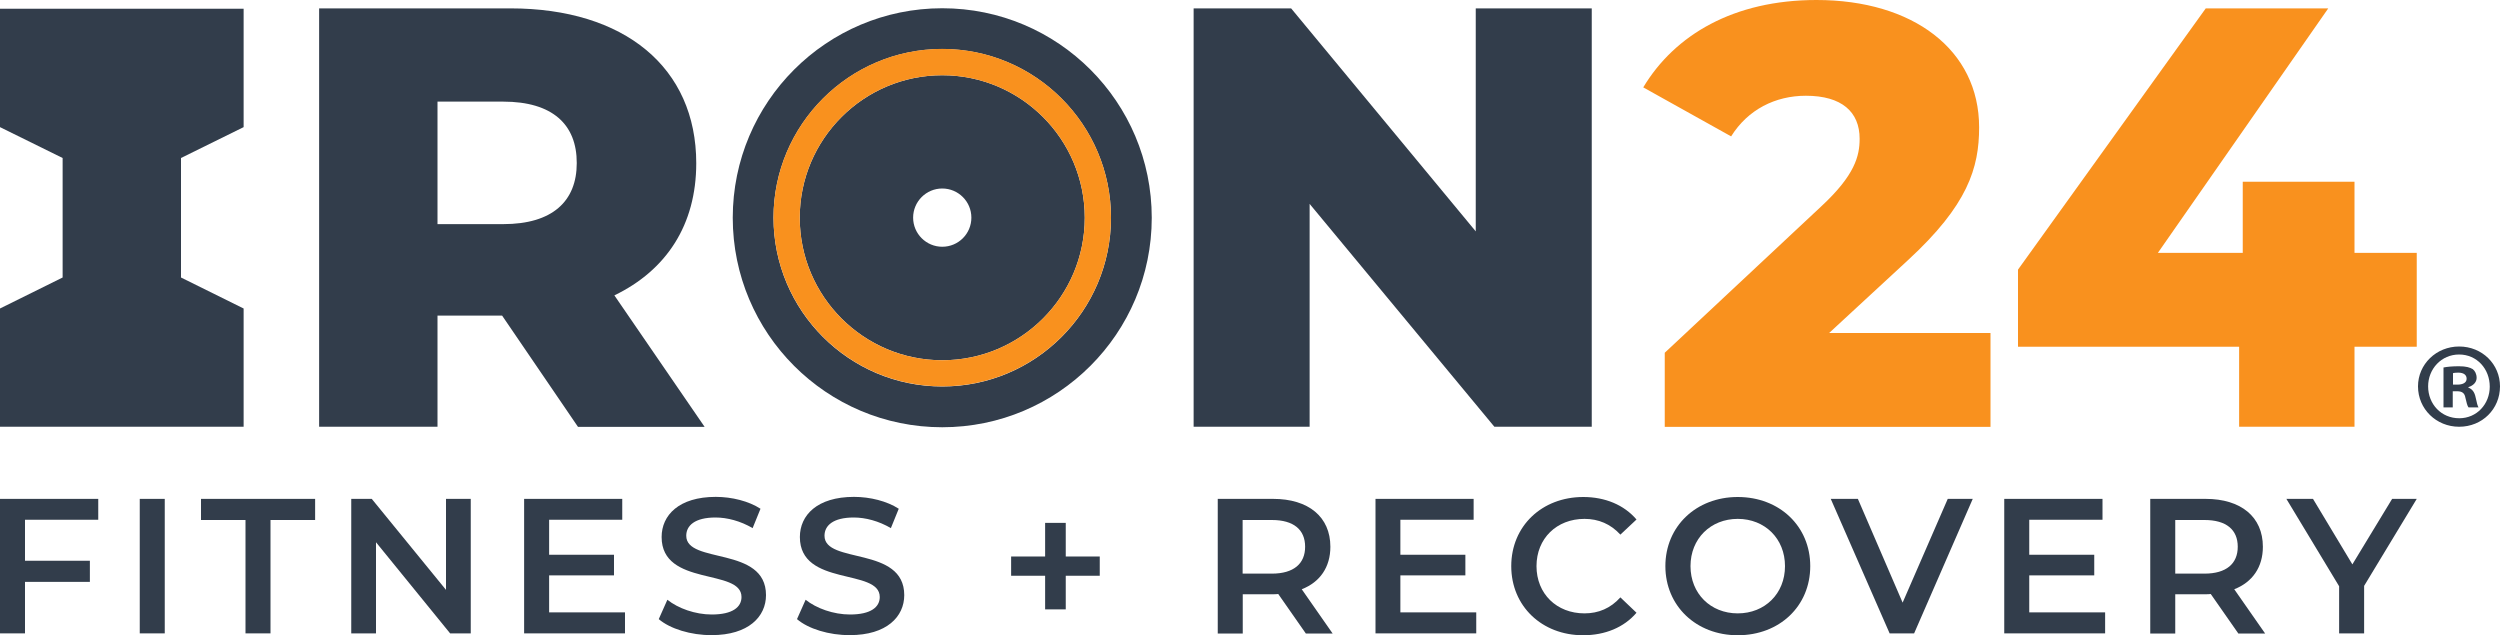
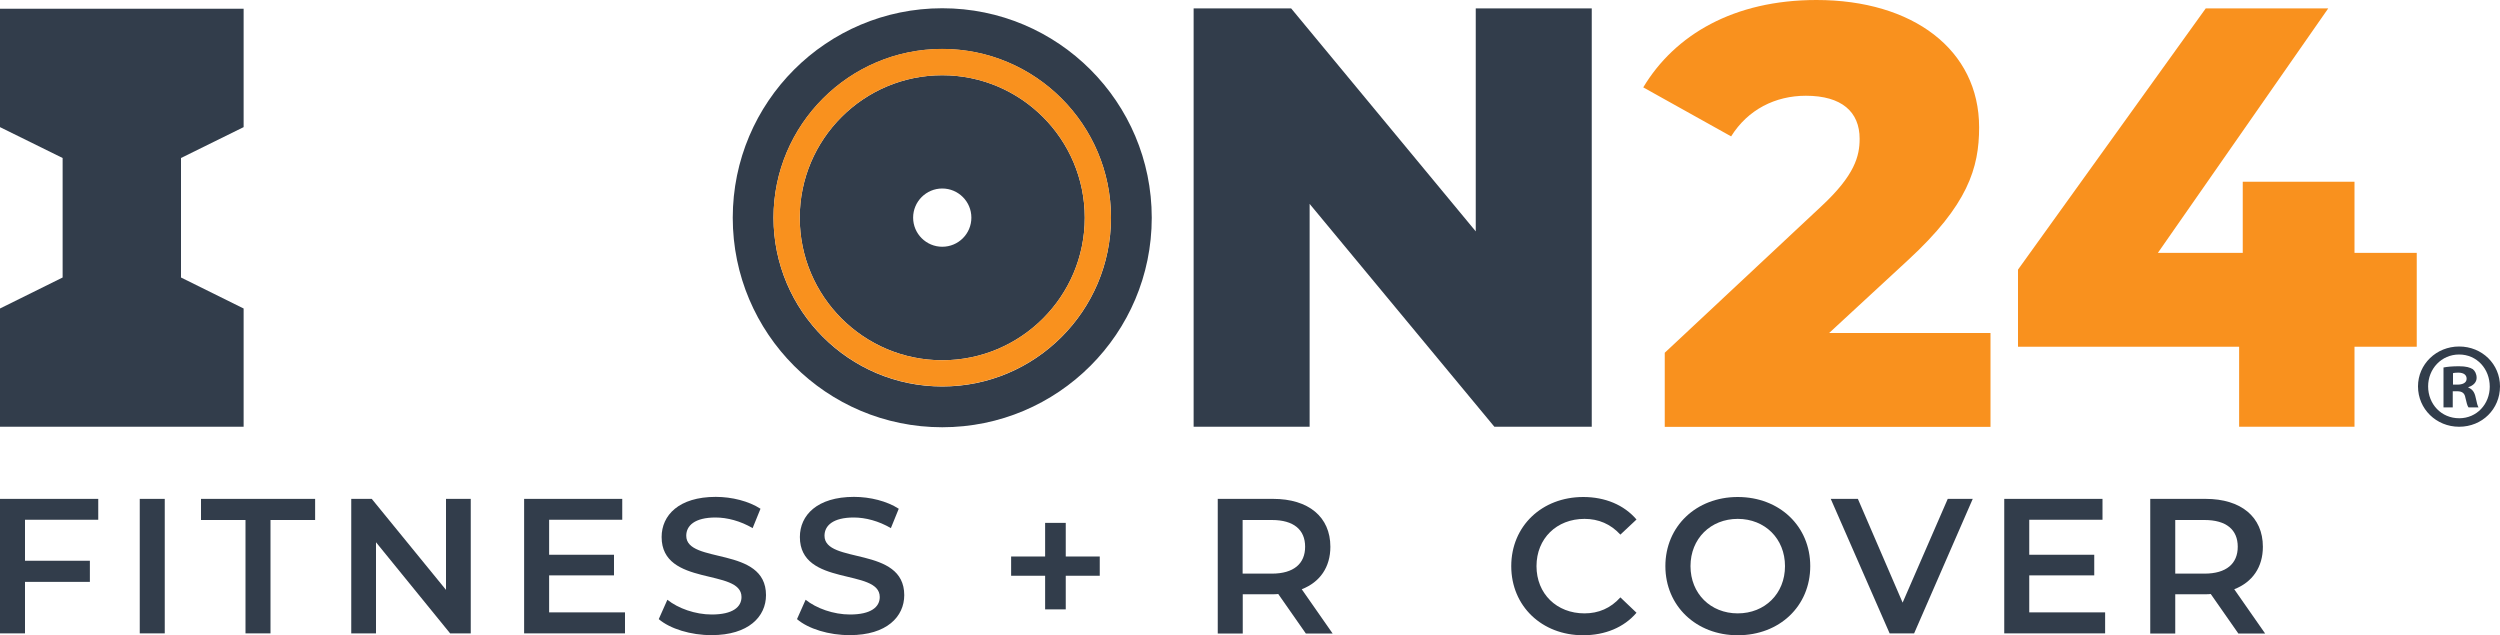
<svg xmlns="http://www.w3.org/2000/svg" version="1.1" id="Layer_1" x="0px" y="0px" viewBox="0 0 2000 508.2" style="enable-background:new 0 0 2000 508.2;" xml:space="preserve">
  <style type="text/css">
	.st0{fill:#323D4B;}
	.st1{fill:#F9911E;}
</style>
-   <path class="st0" d="M401.7,252.5H350v88.9h-94.7V6.7h153c91.3,0,148.7,47.3,148.7,123.9c0,49.3-23.9,85.6-65.5,105.7l72.2,105.2  H462.4L401.7,252.5z M402.6,81.3H350v98h52.6c39.2,0,58.8-18.2,58.8-48.8C461.5,99.5,441.9,81.3,402.6,81.3" />
  <polygon class="st0" points="1273.4,6.7 1273.4,341.4 1195.5,341.4 1047.7,163.1 1047.7,341.4 954.9,341.4 954.9,6.7 1032.9,6.7   1180.6,185.1 1180.6,6.7 " />
  <path class="st1" d="M1592.4,266.4v75.1h-260.6v-59.3L1457.1,165c26.8-24.9,30.6-40.2,30.6-54c0-21.5-14.3-34.4-43-34.4  c-24.4,0-46.4,11-59.8,32.5l-70.3-39.2C1339.9,27.7,1387.2,0,1453.2,0c77,0,130.1,39.7,130.1,101.9c0,32.5-9.1,62.2-56.9,106.2  l-63.1,58.3H1592.4z" />
  <polygon class="st1" points="1933.4,277.4 1883.6,277.4 1883.6,341.4 1791.3,341.4 1791.3,277.4 1614.4,277.4 1614.4,215.7   1764.6,6.7 1862.6,6.7 1726.3,202.3 1794.2,202.3 1794.2,145.4 1883.6,145.4 1883.6,202.3 1933.4,202.3 " />
  <path class="st0" d="M753.8,6.6c-92.5,0-167.6,75-167.6,167.6c0,92.5,75,167.6,167.6,167.6c92.5,0,167.6-75,167.6-167.6  C921.4,81.6,846.4,6.6,753.8,6.6 M753.8,309.2c-74.5,0-135-60.6-135-135s60.6-135,135-135c74.5,0,135,60.6,135,135  S828.3,309.2,753.8,309.2" />
  <path class="st0" d="M753.8,60.2c-62.9,0-114,51.1-114,114c0,62.9,51.1,114,114,114c62.9,0,114-51.1,114-114  C867.8,111.3,816.7,60.2,753.8,60.2 M753.8,197.4c-12.8,0-23.3-10.4-23.3-23.3c0-12.8,10.4-23.3,23.3-23.3  c12.8,0,23.3,10.4,23.3,23.3C777.1,187,766.7,197.4,753.8,197.4" />
  <path class="st1" d="M753.8,39.1c-74.5,0-135,60.6-135,135s60.6,135,135,135c74.5,0,135-60.6,135-135S828.3,39.1,753.8,39.1   M753.8,288.2c-62.9,0-114-51.1-114-114c0-62.9,51.1-114,114-114c62.9,0,114,51.1,114,114C867.8,237,816.7,288.2,753.8,288.2" />
  <polyline class="st0" points="0,7 0,101.7 50.1,126.4 50.1,222 0,246.8 0,341.4 194.9,341.4 194.9,246.8 144.8,222 144.8,126.4   194.9,101.7 194.9,7 " />
  <path class="st0" d="M2000,309.1c0,18.1-14.2,32.3-32.7,32.3c-18.3,0-32.9-14.2-32.9-32.3c0-17.7,14.6-31.9,32.9-31.9  C1985.8,277.2,2000,291.4,2000,309.1 M1942.5,309.1c0,14.2,10.5,25.5,24.9,25.5c14,0,24.4-11.3,24.4-25.3  c0-14.2-10.3-25.7-24.5-25.7S1942.5,295.1,1942.5,309.1 M1962.2,325.9h-7.4v-31.9c2.9-0.6,7-1,12.3-1c6,0,8.8,1,11.1,2.3  c1.8,1.4,3.1,3.9,3.1,7c0,3.5-2.7,6.2-6.6,7.4v0.4c3.1,1.2,4.9,3.5,5.8,7.8c1,4.9,1.6,6.8,2.3,8h-8c-1-1.2-1.6-4.1-2.5-7.8  c-0.6-3.5-2.5-5.1-6.6-5.1h-3.5V325.9z M1962.4,307.7h3.5c4.1,0,7.4-1.4,7.4-4.7c0-2.9-2.1-4.9-6.8-4.9c-1.9,0-3.3,0.2-4.1,0.4  V307.7z" />
  <polygon class="st0" points="20,415.8 20,448.6 71.9,448.6 71.9,465.5 20,465.5 20,506.7 0,506.7 0,399.1 78.6,399.1 78.6,415.8 " />
  <rect x="111.8" y="399.1" class="st0" width="20" height="107.6" />
  <polygon class="st0" points="196.4,416 160.8,416 160.8,399.1 252.1,399.1 252.1,416 216.4,416 216.4,506.7 196.4,506.7 " />
  <polygon class="st0" points="376.6,399.1 376.6,506.7 360.1,506.7 300.8,433.8 300.8,506.7 281,506.7 281,399.1 297.4,399.1   356.8,471.9 356.8,399.1 " />
  <polygon class="st0" points="500,489.9 500,506.7 419.3,506.7 419.3,399.1 497.8,399.1 497.8,415.8 439.3,415.8 439.3,443.8   491.2,443.8 491.2,460.3 439.3,460.3 439.3,489.9 " />
  <path class="st0" d="M527,495.3l6.9-15.5c8.6,6.9,22.3,11.8,35.5,11.8c16.8,0,23.8-6,23.8-14c0-23.2-63.9-8-63.9-48  c0-17.4,13.8-32.1,43.3-32.1c12.9,0,26.4,3.4,35.8,9.5l-6.3,15.5c-9.7-5.7-20.3-8.5-29.7-8.5c-16.6,0-23.4,6.5-23.4,14.6  c0,22.9,63.8,8,63.8,47.5c0,17.2-14,32-43.5,32C552.7,508.2,536,503,527,495.3" />
  <path class="st0" d="M637.6,495.3l6.9-15.5c8.6,6.9,22.3,11.8,35.5,11.8c16.8,0,23.8-6,23.8-14c0-23.2-63.9-8-63.9-48  c0-17.4,13.8-32.1,43.3-32.1c12.9,0,26.4,3.4,35.8,9.5l-6.3,15.5c-9.7-5.7-20.3-8.5-29.7-8.5c-16.6,0-23.4,6.5-23.4,14.6  c0,22.9,63.8,8,63.8,47.5c0,17.2-14,32-43.5,32C663.2,508.2,646.5,503,637.6,495.3" />
  <polygon class="st0" points="879.8,460.6 852.6,460.6 852.6,487.5 836.1,487.5 836.1,460.6 808.9,460.6 808.9,445.2 836.1,445.2   836.1,418.3 852.6,418.3 852.6,445.2 879.8,445.2 " />
  <path class="st0" d="M1044.6,506.7l-22-31.5c-1.4,0.2-2.8,0.2-4.1,0.2h-24.3v31.4h-20V399.1h44.3c28.3,0,45.8,14.4,45.8,38.3  c0,16.3-8.3,28.3-22.9,34l24.7,35.4H1044.6z M1017.5,416h-23.4v42.9h23.4c17.5,0,26.6-8,26.6-21.5C1044.1,423.8,1035,416,1017.5,416  " />
-   <polygon class="st0" points="1181,489.9 1181,506.7 1100.4,506.7 1100.4,399.1 1178.9,399.1 1178.9,415.8 1120.3,415.8   1120.3,443.8 1172.3,443.8 1172.3,460.3 1120.3,460.3 1120.3,489.9 " />
  <path class="st0" d="M1209,452.9c0-32.1,24.6-55.3,57.6-55.3c17.5,0,32.6,6.3,42.6,18l-12.9,12.1c-7.8-8.5-17.5-12.6-28.7-12.6  c-22.3,0-38.4,15.7-38.4,37.8s16.1,37.8,38.4,37.8c11.2,0,20.9-4.1,28.7-12.8l12.9,12.3c-10,11.7-25.1,18-42.7,18  C1233.6,508.2,1209,485,1209,452.9" />
  <path class="st0" d="M1332.3,452.9c0-31.8,24.6-55.3,57.9-55.3c33.4,0,58,23.4,58,55.3c0,32-24.6,55.3-58,55.3  C1356.9,508.2,1332.3,484.7,1332.3,452.9 M1428,452.9c0-22-16.1-37.8-37.8-37.8c-21.7,0-37.8,15.8-37.8,37.8  c0,22,16.1,37.8,37.8,37.8C1411.9,490.7,1428,474.9,1428,452.9" />
  <polygon class="st0" points="1578.2,399.1 1531.3,506.7 1511.7,506.7 1464.6,399.1 1486.3,399.1 1522.1,482.1 1558.2,399.1 " />
  <polygon class="st0" points="1684.1,489.9 1684.1,506.7 1603.4,506.7 1603.4,399.1 1682,399.1 1682,415.8 1623.4,415.8   1623.4,443.8 1675.4,443.8 1675.4,460.3 1623.4,460.3 1623.4,489.9 " />
  <path class="st0" d="M1790.6,506.7l-22-31.5c-1.4,0.2-2.8,0.2-4.1,0.2h-24.3v31.4h-20V399.1h44.3c28.3,0,45.8,14.4,45.8,38.3  c0,16.3-8.3,28.3-22.9,34l24.7,35.4H1790.6z M1763.6,416h-23.4v42.9h23.4c17.5,0,26.6-8,26.6-21.5  C1790.2,423.8,1781.1,416,1763.6,416" />
-   <polygon class="st0" points="1891.3,468.7 1891.3,506.7 1871.3,506.7 1871.3,469 1829.1,399.1 1850.4,399.1 1881.9,451.5   1913.7,399.1 1933.4,399.1 " />
</svg>